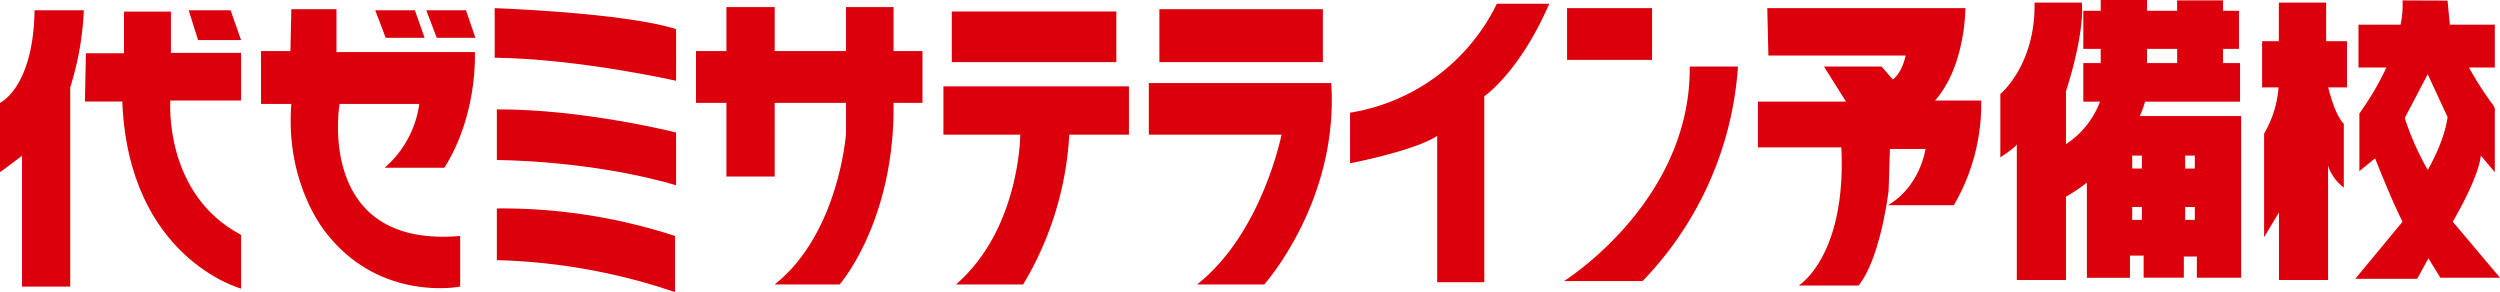
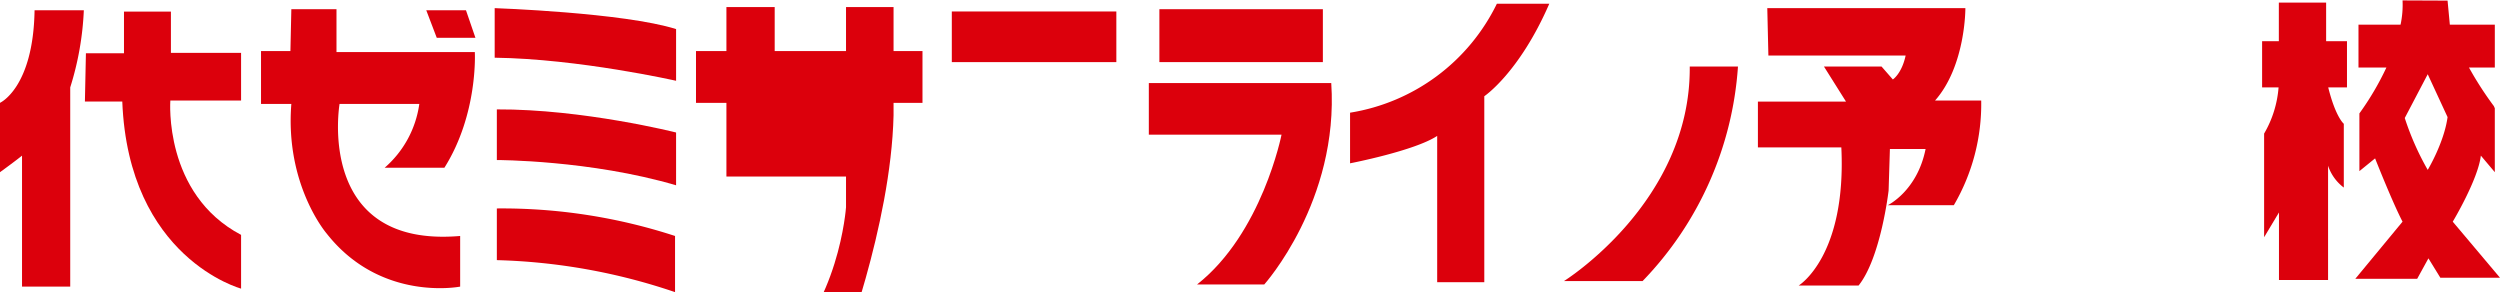
<svg xmlns="http://www.w3.org/2000/svg" width="513.457" height="60" viewBox="0 0 513.457 60">
  <defs>
    <clipPath id="clip-path">
      <rect id="長方形_4303" data-name="長方形 4303" width="513.456" height="60" fill="none" />
    </clipPath>
  </defs>
  <g id="グループ_1074" data-name="グループ 1074" transform="translate(0 0)">
    <g id="グループ_792" data-name="グループ 792" transform="translate(0 0)" clip-path="url(#clip-path)">
      <path id="パス_5585" data-name="パス 5585" d="M7.1,1.049H17.216A61.135,61.135,0,0,1,14.423,16.88V57.8h-9.9V30.9S3.392,31.835,0,34.3V20.053s6.84-3.059,7.1-19" transform="translate(0 1.066)" fill="#dc000c" />
      <path id="パス_5586" data-name="パス 5586" d="M8.86,9.74h7.818V1.184h9.64V9.657h14.41V19.45H26.2S24.755,38.623,40.728,47.036V58.074s-23.141-6.214-24.4-38.431H8.652Z" transform="translate(8.786 1.203)" fill="#dc000c" />
-       <path id="パス_5587" data-name="パス 5587" d="M19.229,1.049h8.61l2.146,6.115H21.151Z" transform="translate(19.526 1.066)" fill="#dc000c" />
      <path id="パス_5588" data-name="パス 5588" d="M32.828.938H42.1v8.8H70.511s.72,12.691-6.25,23.76H51.991a21.177,21.177,0,0,0,7.117-13.1H42.73S37.681,50.079,67.5,47.511v10.4S51.2,61.15,40.089,47.021c0,0-8.58-9.942-7.262-26.63H26.6V9.538h6.038Z" transform="translate(27.009 0.953)" fill="#dc000c" />
-       <path id="パス_5589" data-name="パス 5589" d="M38.238,1.049h8.142l2,5.653H40.391Z" transform="translate(38.829 1.066)" fill="#dc000c" />
      <path id="パス_5590" data-name="パス 5590" d="M43.439,1.049h8.155L53.535,6.7H45.592Z" transform="translate(44.111 1.066)" fill="#dc000c" />
      <path id="パス_5591" data-name="パス 5591" d="M50.41.829s26.489.911,37.258,4.3V15.749s-19.961-4.517-37.258-4.74Z" transform="translate(51.189 0.842)" fill="#dc000c" />
      <path id="パス_5592" data-name="パス 5592" d="M50.63,11.148v10.4s19.223,0,36.814,5.188V15.893S68.36,11.07,50.63,11.148" transform="translate(51.412 11.32)" fill="#dc000c" />
      <path id="パス_5593" data-name="パス 5593" d="M50.63,21.241V31.859a123.369,123.369,0,0,1,36.6,6.57V26.895a114.606,114.606,0,0,0-36.6-5.653" transform="translate(51.412 21.569)" fill="#dc000c" />
-       <path id="パス_5594" data-name="パス 5594" d="M117.442,9.761H111.5V.718h-9.763V9.761H87.087V.718H77.173V9.761H70.925V20.391h6.248V35.523h9.914V20.391h14.65v6.318s-1.431,20.5-14.65,30.984h13.34S110.974,45.741,111.5,22.954V20.391h5.942Z" transform="translate(72.021 0.73)" fill="#dc000c" />
+       <path id="パス_5594" data-name="パス 5594" d="M117.442,9.761H111.5V.718h-9.763V9.761H87.087V.718H77.173V9.761H70.925V20.391h6.248V35.523h9.914h14.65v6.318s-1.431,20.5-14.65,30.984h13.34S110.974,45.741,111.5,22.954V20.391h5.942Z" transform="translate(72.021 0.73)" fill="#dc000c" />
      <rect id="長方形_4300" data-name="長方形 4300" width="33.793" height="10.4" transform="translate(195.485 2.358)" fill="#dc000c" />
      <rect id="長方形_4301" data-name="長方形 4301" width="33.575" height="10.865" transform="translate(238.118 1.89)" fill="#dc000c" />
-       <path id="パス_5595" data-name="パス 5595" d="M96.138,8.8V18.73h15.783s-.034,19.334-13.2,30.758h13.794A66.963,66.963,0,0,0,121.99,18.73h12.248V8.8Z" transform="translate(97.624 8.933)" fill="#dc000c" />
      <path id="パス_5596" data-name="パス 5596" d="M117.07,8.462V19.069h27.255s-3.995,20.275-17.347,30.76h13.8s15.366-17.109,13.76-41.367Z" transform="translate(118.879 8.593)" fill="#dc000c" />
      <path id="パス_5597" data-name="パス 5597" d="M137.577,22.759v10.4s13.256-2.562,17.893-5.629v30.05h9.676v-38.2s7.173-4.793,13.352-19H167.73a40.716,40.716,0,0,1-30.153,22.382" transform="translate(139.703 0.383)" fill="#dc000c" />
-       <rect id="長方形_4302" data-name="長方形 4302" width="17.456" height="10.625" transform="translate(321.85 1.673)" fill="#dc000c" />
      <path id="パス_5598" data-name="パス 5598" d="M185.213,6.779h9.9a70.152,70.152,0,0,1-19.594,44.068h-16.15s26.092-16.23,25.84-44.068" transform="translate(161.836 6.884)" fill="#dc000c" />
      <path id="パス_5599" data-name="パス 5599" d="M181.065.829h40.684s.075,11.833-6.232,18.98H225A41.167,41.167,0,0,1,219.379,41.3H205.817s6.034-2.9,7.759-11.534h-7.328l-.266,8.525S204.4,52.062,199.816,57.8h-12.3s9.837-5.964,8.755-28.374H179.138v-9.4h18.095L192.7,12.821h11.827l2.326,2.66s1.83-1.193,2.626-4.918H181.29Z" transform="translate(181.906 0.842)" fill="#dc000c" />
      <path id="パス_5600" data-name="パス 5600" d="M247.951,8.187h-4.283V.266h-9.712V8.187h-3.438v9.489H233.9a22.112,22.112,0,0,1-2.969,9.491V48.453l3.051-5.089V57.241h10.085V33.763a9.281,9.281,0,0,0,3.231,4.49v-13.1s-1.673-1.324-3.2-7.475h3.854Z" transform="translate(234.079 0.271)" fill="#dc000c" />
-       <path id="パス_5601" data-name="パス 5601" d="M210.867.536h9.7s.859,5.244-3.245,18.242V57.513h-10.1v-28s.558.187-3.38,2.812V19.3s7.244-5.911,7.024-18.768m42.433,23.3V57.047h-9.094V52.684H241.53v4.337h-8.257V52.5h-2.812v4.551h-8.842V37.508a35.456,35.456,0,0,1-5.4,3.491V30.274a18,18,0,0,0,8.092-9.4h-3.428V12.947h3.569v-2.91h-3.569V2.211h3.569V0h9.517V2.211h6.187V.087h9.42V2.211h3.275v7.826H249.58v2.91h3.495v7.929h-19.5a27.545,27.545,0,0,1-1.082,2.965ZM233.972,12.947h6.187v-2.91h-6.187ZM232.91,31.963h-1.985v2.644h1.985Zm10.877,0H241.8v2.644h1.985ZM232.91,42.508h-1.985v2.65h1.985Zm10.877,0H241.8v2.65h1.985Z" transform="translate(206.993 0.001)" fill="#dc000c" />
      <path id="パス_5602" data-name="パス 5602" d="M269.735,57h-12.25l-2.451-3.985-2.312,4.208H240.013l9.706-11.738c-2.072-3.968-5.639-13-5.639-13l-3.223,2.62V23.252a58.159,58.159,0,0,0,5.548-9.424H240.67V5.02h8.64a19.174,19.174,0,0,0,.409-4.978l9.247.04.466,4.938h9.239v8.808h-5.307a70.16,70.16,0,0,0,5.105,7.913l.2.449V35.318l-2.868-3.4c-.56,4.887-5.768,13.57-5.768,13.57ZM254.891,15.2l-4.716,8.993a56.564,56.564,0,0,0,4.716,10.656s3.362-5.575,4.075-10.841Z" transform="translate(243.722 0.043)" fill="#dc000c" />
    </g>
  </g>
</svg>